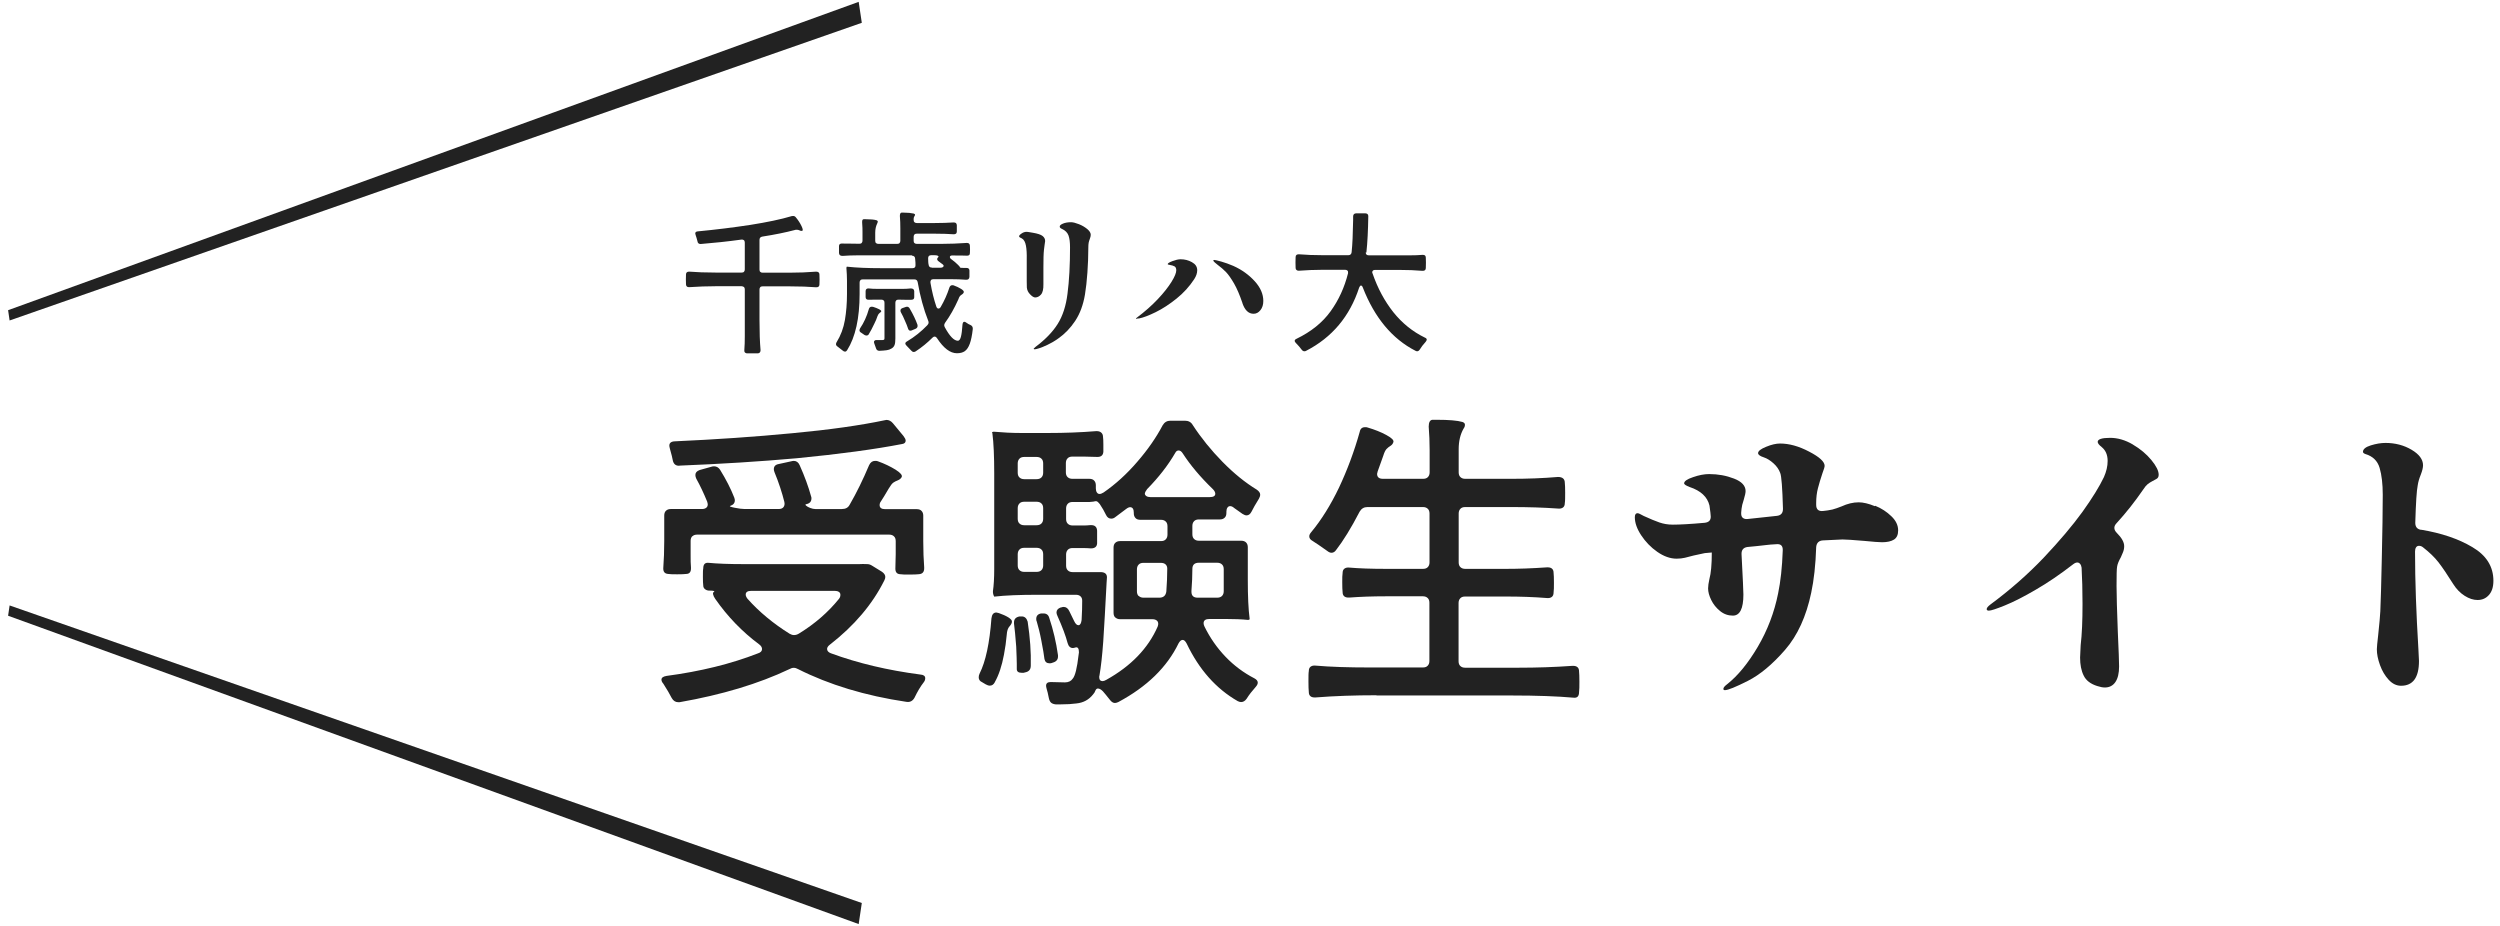
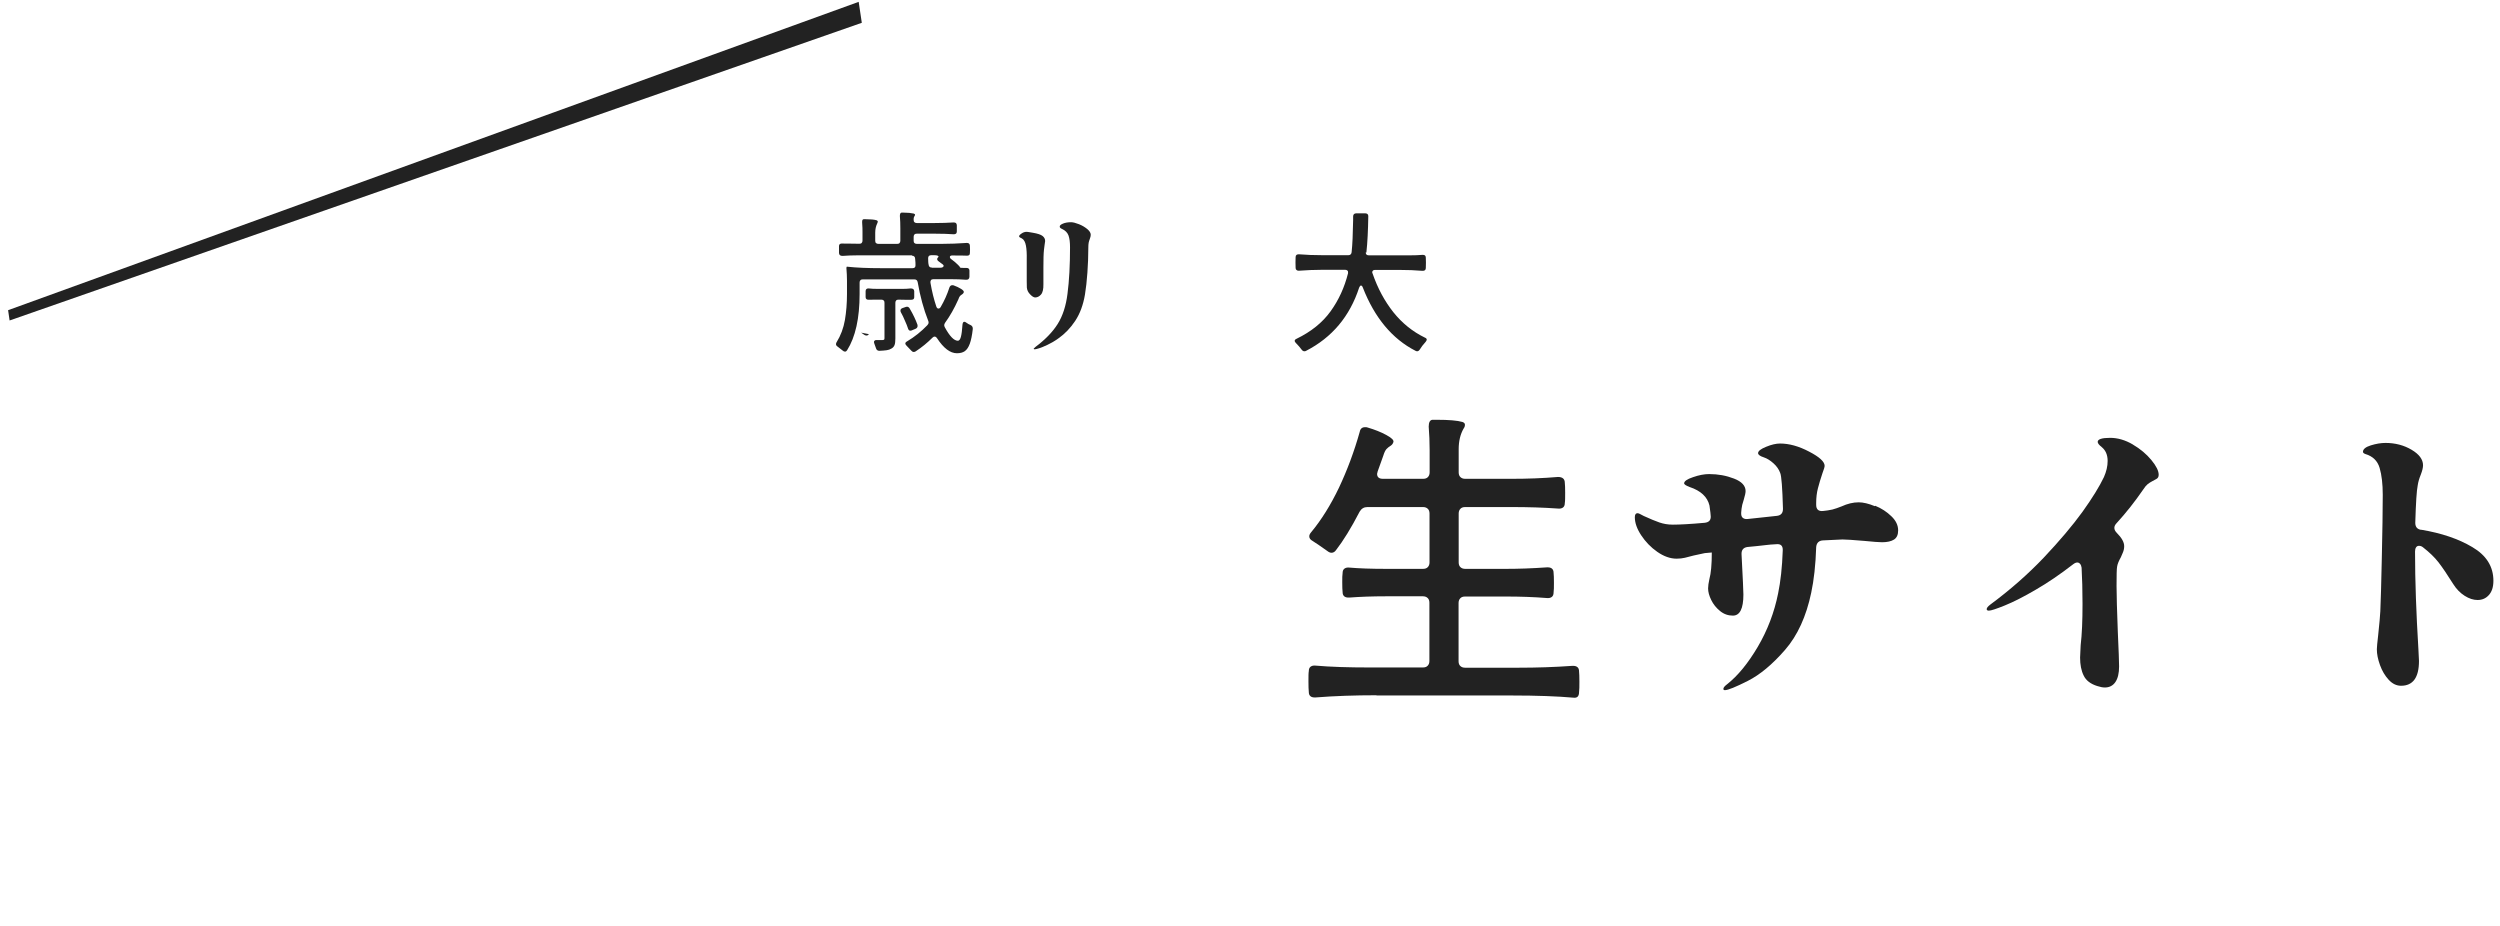
<svg xmlns="http://www.w3.org/2000/svg" xmlns:xlink="http://www.w3.org/1999/xlink" id="_ファーストビュー" viewBox="0 0 216 80">
  <defs>
    <style>.cls-1{fill:#222;stroke-width:0px;}</style>
    <symbol id="_新規シンボル_8" viewBox="0 0 214.73 79.68">
      <polygon class="cls-1" points="0 26.64 73.49 0 73.76 1.81 .13 27.53 0 26.64 0 26.64" />
-       <polygon class="cls-1" points=".13 52.15 73.76 77.86 73.49 79.68 0 53.04 .13 52.15 .13 52.15" />
-       <path class="cls-1" d="m63.58,24.64s-.12-.07-.2-.07h-2.26c-.74,0-1.5.03-2.26.08h-.04c-.08,0-.14-.02-.18-.06-.04-.04-.07-.1-.07-.18,0-.09-.01-.23-.01-.43s0-.35.01-.43c0-.09.03-.15.08-.19.05-.04.12-.05.21-.05.63.05,1.38.08,2.26.08h2.26c.09,0,.16-.02.2-.07.05-.05.07-.12.07-.2v-2.32c0-.1-.03-.17-.08-.21-.05-.04-.12-.06-.21-.05-1.23.17-2.39.29-3.5.38h-.04c-.15,0-.24-.08-.26-.24-.05-.21-.11-.39-.16-.54-.02-.07-.03-.11-.03-.13,0-.1.07-.17.22-.18,1.58-.15,3.09-.34,4.54-.56,1.45-.23,2.65-.48,3.58-.76.03,0,.07-.01.12-.01.1,0,.17.04.24.13.2.24.36.49.48.74.12.25.14.39.06.41-.02,0-.04.01-.08.01s-.09-.02-.16-.05c-.07-.03-.14-.05-.21-.05-.09,0-.16,0-.22.03-.76.2-1.68.39-2.77.56-.17.03-.25.12-.25.29v2.56c0,.09.02.16.07.2.05.05.12.07.2.07h2.31c.81,0,1.58-.03,2.31-.09.19,0,.29.08.29.25,0,.09.01.23.01.43s0,.35-.01.43c0,.09-.03.15-.08.19-.05.04-.12.05-.21.05-.64-.05-1.41-.08-2.31-.08h-2.31c-.09,0-.16.02-.2.07-.05.05-.07.12-.07.2v2.6c0,1.08.03,1.95.09,2.62v.04c0,.15-.08.24-.22.26h-.5s-.47,0-.47,0c-.16-.03-.23-.12-.21-.29.03-.35.04-.75.04-1.19v-4.04c0-.09-.02-.16-.07-.2Z" />
-       <path class="cls-1" d="m78.12,21.9h-4.65c-.52,0-.98.02-1.38.05-.19,0-.29-.08-.3-.25v-.6c0-.15.09-.22.25-.22s.28,0,.37.01h.42s.72.01.72.01c.09,0,.16-.02.2-.07.05-.05.07-.12.07-.2v-.76c0-.18,0-.45-.03-.8v-.07c0-.14.04-.21.13-.22h.16c.43,0,.75.03.96.09.07.03.1.07.1.12,0,.04-.02.09-.05.16-.11.23-.17.49-.17.79v.7c0,.09.02.16.07.2.05.05.12.07.2.07h1.63c.09,0,.16-.02.2-.07.05-.05.07-.12.07-.2v-1.05c0-.38-.01-.75-.04-1.09,0-.18.05-.28.14-.29h.17c.37,0,.66.03.88.08.08.03.12.06.12.1s-.02.1-.07.16c-.04.07-.05.14-.05.21v.08c0,.09.02.16.07.2.05.05.12.07.2.07h1.57c.59,0,1.12-.02,1.59-.05h.04c.17,0,.25.08.26.24v.54c0,.18-.11.25-.3.24-.41-.03-.94-.05-1.59-.05h-1.57c-.09,0-.16.02-.2.07-.05.05-.07.12-.07.2v.34c0,.09.02.16.07.2.05.05.12.07.2.07h2.15c.72,0,1.43-.03,2.15-.08h.04c.08,0,.14.02.18.06.04.04.07.1.07.18,0,.07.01.18.01.33s0,.25-.01.31c0,.15-.08.22-.24.22-.17,0-.3,0-.39-.01h-.41s-.45-.01-.45-.01c-.16,0-.24.04-.24.13,0,.07.04.14.13.2.21.15.4.31.58.49.12.11.17.19.16.22,0,0,.03.02.11.03.08,0,.17.01.26.01h.2c.16,0,.24.07.25.22v.56c-.02.18-.12.25-.3.24-.36-.03-.83-.05-1.42-.05h-1.39c-.1,0-.17.03-.21.08s-.06.13-.05.22c.13.76.3,1.45.51,2.07.04.11.1.17.18.17s.15-.05.2-.14c.31-.53.56-1.09.75-1.68.05-.13.13-.2.25-.2.04,0,.08,0,.1.01.25.09.47.19.66.31.19.12.26.22.23.3-.03.07-.07.13-.14.17-.07.04-.13.09-.18.14-.05.05-.1.15-.15.3-.35.78-.73,1.45-1.14,2.01-.05.08-.08.15-.08.21s.02.12.05.18c.42.78.8,1.17,1.13,1.17.11,0,.2-.11.26-.33.06-.22.11-.58.14-1.07.02-.16.07-.24.16-.24.04,0,.1.02.16.07.14.1.26.17.37.21.14.06.21.18.2.34-.06.55-.15.98-.26,1.28-.11.3-.25.51-.43.64-.17.12-.4.18-.68.18-.58,0-1.15-.43-1.72-1.3-.07-.1-.14-.14-.21-.14-.06,0-.12.03-.18.09-.43.43-.91.83-1.46,1.19-.04.03-.1.05-.17.05s-.14-.04-.21-.12l-.41-.43c-.07-.07-.1-.13-.1-.18,0-.07.05-.13.14-.18.66-.39,1.24-.86,1.76-1.4.07-.07.11-.15.11-.24,0-.03,0-.07-.03-.14-.4-1.01-.7-2.13-.91-3.33-.03-.17-.12-.25-.29-.25h-4.46c-.09,0-.16.02-.2.07-.05.05-.07.12-.07.2v.98c0,2.11-.36,3.73-1.08,4.87-.05.08-.11.12-.18.12s-.13-.03-.2-.09c-.22-.18-.37-.29-.45-.35-.09-.06-.13-.13-.13-.21,0-.06.02-.11.05-.16.36-.58.6-1.22.72-1.92.12-.7.18-1.46.18-2.26v-1.12c0-.37-.02-.73-.05-1.1,0-.09.02-.13.05-.13.81.09,1.8.13,2.97.13h2.69c.18,0,.26-.08.26-.25,0-.12,0-.31-.03-.55,0-.18-.1-.28-.29-.28Zm-3.75,6.81c-.05.08-.12.12-.21.12-.05,0-.11-.02-.17-.05l-.29-.2c-.1-.05-.14-.12-.14-.21,0-.04.02-.1.05-.16.32-.47.58-1.03.76-1.67.04-.13.12-.2.24-.2.05,0,.09,0,.12.01.2.06.37.13.51.2.14.07.21.14.2.19-.02.04-.06.09-.14.14-.07.05-.13.13-.18.26-.08.24-.17.46-.28.67-.18.38-.33.67-.47.89Zm2.85-3.91c.26,0,.52-.01.77-.04.19,0,.29.08.3.24v.52c0,.15-.09.22-.25.22h-.58s-.53-.01-.53-.01c-.09,0-.16.02-.2.07-.05.05-.07.12-.07.2v3.07c0,.25-.02.45-.07.58s-.14.24-.28.31c-.11.07-.25.12-.41.14-.16.02-.37.04-.62.05-.16,0-.26-.08-.3-.24-.03-.09-.07-.22-.14-.39-.02-.05-.03-.09-.03-.12,0-.06.02-.11.07-.14.04-.03.11-.05.18-.04h.5c.07,0,.11-.02.13-.04.02-.02.03-.06.03-.12v-3.06c0-.09-.02-.16-.07-.2-.05-.05-.12-.07-.2-.07h-.52c-.25,0-.42,0-.54.01h-.04c-.17,0-.25-.07-.26-.22v-.52c0-.16.09-.24.24-.24.24.03.52.04.84.04h2.07Zm-.08,2.03c-.03-.05-.04-.1-.04-.16,0-.1.06-.17.17-.21l.26-.09s.08-.03.13-.03c.1,0,.18.05.24.16.3.51.52.98.67,1.4,0,.03.01.06.01.1,0,.11-.06.2-.18.25l-.29.12c-.05.03-.1.04-.16.04-.08,0-.14-.05-.18-.14-.08-.24-.17-.48-.28-.71-.11-.27-.23-.52-.35-.73Zm2.68-3.86h.74c.09,0,.16-.02.2-.05.05-.03.07-.07.07-.11s-.02-.08-.07-.12c-.16-.12-.28-.21-.35-.26-.1-.07-.14-.14-.14-.21,0-.05.03-.1.09-.16.02,0,.03-.03.03-.05,0-.03-.03-.06-.1-.09-.07-.02-.15-.03-.26-.03h-.28c-.17,0-.26.09-.26.26,0,.12,0,.23.01.32,0,.09.02.17.03.23.02.18.11.26.29.26Z" />
+       <path class="cls-1" d="m78.12,21.9h-4.65c-.52,0-.98.02-1.38.05-.19,0-.29-.08-.3-.25v-.6c0-.15.09-.22.25-.22s.28,0,.37.01h.42s.72.01.72.01c.09,0,.16-.02.2-.07.05-.05.07-.12.07-.2v-.76c0-.18,0-.45-.03-.8v-.07c0-.14.04-.21.13-.22h.16c.43,0,.75.03.96.09.07.03.1.07.1.12,0,.04-.02.09-.05.16-.11.23-.17.49-.17.79v.7c0,.09.02.16.07.2.05.05.12.07.2.07h1.63c.09,0,.16-.02.2-.07.05-.05.07-.12.07-.2v-1.05c0-.38-.01-.75-.04-1.09,0-.18.05-.28.14-.29h.17c.37,0,.66.03.88.08.08.03.12.06.12.1s-.02.1-.07.16c-.04.07-.05.14-.05.21v.08c0,.09.02.16.07.2.05.05.12.07.2.07h1.57c.59,0,1.12-.02,1.59-.05h.04c.17,0,.25.08.26.24v.54c0,.18-.11.25-.3.24-.41-.03-.94-.05-1.59-.05h-1.57c-.09,0-.16.02-.2.07-.05.05-.07.12-.07.2v.34c0,.09.02.16.07.2.05.05.12.07.2.07h2.15c.72,0,1.43-.03,2.15-.08h.04c.08,0,.14.02.18.06.04.04.07.1.07.18,0,.07.01.18.01.33s0,.25-.01.31c0,.15-.08.22-.24.22-.17,0-.3,0-.39-.01h-.41s-.45-.01-.45-.01c-.16,0-.24.04-.24.13,0,.07.04.14.13.2.21.15.4.31.58.49.12.11.17.19.16.22,0,0,.03.02.11.03.08,0,.17.01.26.01h.2c.16,0,.24.07.25.22v.56c-.02.18-.12.25-.3.24-.36-.03-.83-.05-1.42-.05h-1.39c-.1,0-.17.03-.21.08s-.06.13-.05.22c.13.76.3,1.45.51,2.07.04.11.1.17.18.17s.15-.05.2-.14c.31-.53.56-1.09.75-1.68.05-.13.13-.2.25-.2.04,0,.08,0,.1.01.25.09.47.19.66.31.19.12.26.22.23.3-.03.07-.07.13-.14.17-.07.04-.13.09-.18.14-.05.05-.1.15-.15.3-.35.78-.73,1.45-1.14,2.01-.05.08-.08.15-.08.21s.02.12.05.18c.42.78.8,1.17,1.13,1.17.11,0,.2-.11.26-.33.06-.22.11-.58.14-1.07.02-.16.07-.24.16-.24.04,0,.1.02.16.07.14.1.26.17.37.21.14.06.21.18.2.34-.06.55-.15.98-.26,1.28-.11.3-.25.51-.43.64-.17.12-.4.18-.68.18-.58,0-1.15-.43-1.72-1.3-.07-.1-.14-.14-.21-.14-.06,0-.12.03-.18.09-.43.43-.91.83-1.46,1.19-.04.03-.1.05-.17.05s-.14-.04-.21-.12l-.41-.43c-.07-.07-.1-.13-.1-.18,0-.07.05-.13.14-.18.66-.39,1.24-.86,1.76-1.4.07-.07.11-.15.11-.24,0-.03,0-.07-.03-.14-.4-1.01-.7-2.13-.91-3.33-.03-.17-.12-.25-.29-.25h-4.46c-.09,0-.16.02-.2.07-.05.05-.07.12-.07.2v.98c0,2.11-.36,3.73-1.08,4.87-.05.08-.11.12-.18.12s-.13-.03-.2-.09c-.22-.18-.37-.29-.45-.35-.09-.06-.13-.13-.13-.21,0-.06.02-.11.05-.16.36-.58.6-1.22.72-1.92.12-.7.18-1.46.18-2.26v-1.12c0-.37-.02-.73-.05-1.1,0-.09.02-.13.05-.13.81.09,1.8.13,2.97.13h2.69c.18,0,.26-.08.26-.25,0-.12,0-.31-.03-.55,0-.18-.1-.28-.29-.28Zm-3.75,6.81c-.05.08-.12.12-.21.12-.05,0-.11-.02-.17-.05l-.29-.2Zm2.85-3.91c.26,0,.52-.01.77-.04.19,0,.29.08.3.24v.52c0,.15-.09.22-.25.22h-.58s-.53-.01-.53-.01c-.09,0-.16.02-.2.07-.05.05-.07.12-.07.2v3.07c0,.25-.02.45-.07.58s-.14.24-.28.31c-.11.07-.25.12-.41.14-.16.02-.37.04-.62.05-.16,0-.26-.08-.3-.24-.03-.09-.07-.22-.14-.39-.02-.05-.03-.09-.03-.12,0-.06.02-.11.07-.14.04-.03.11-.05.18-.04h.5c.07,0,.11-.02.13-.04.02-.02.03-.06.03-.12v-3.06c0-.09-.02-.16-.07-.2-.05-.05-.12-.07-.2-.07h-.52c-.25,0-.42,0-.54.01h-.04c-.17,0-.25-.07-.26-.22v-.52c0-.16.09-.24.24-.24.24.03.52.04.84.04h2.07Zm-.08,2.03c-.03-.05-.04-.1-.04-.16,0-.1.06-.17.17-.21l.26-.09s.08-.03.13-.03c.1,0,.18.05.24.16.3.51.52.98.67,1.4,0,.03.01.06.01.1,0,.11-.06.2-.18.25l-.29.12c-.05.03-.1.04-.16.04-.08,0-.14-.05-.18-.14-.08-.24-.17-.48-.28-.71-.11-.27-.23-.52-.35-.73Zm2.68-3.86h.74c.09,0,.16-.02.2-.05.05-.03.07-.07.07-.11s-.02-.08-.07-.12c-.16-.12-.28-.21-.35-.26-.1-.07-.14-.14-.14-.21,0-.05.03-.1.09-.16.02,0,.03-.03.03-.05,0-.03-.03-.06-.1-.09-.07-.02-.15-.03-.26-.03h-.28c-.17,0-.26.09-.26.26,0,.12,0,.23.01.32,0,.09.02.17.03.23.02.18.11.26.29.26Z" />
      <path class="cls-1" d="m88.3,25.27c-.17-.17-.26-.37-.28-.58,0-.04-.01-.23-.01-.56v-1.92c.01-.45-.01-.84-.07-1.15s-.17-.52-.35-.62c-.03-.02-.07-.04-.14-.07-.07-.03-.1-.07-.1-.11,0-.07.07-.15.22-.25.14-.1.29-.14.44-.14.06,0,.24.03.53.08.41.07.69.16.84.28.15.12.22.26.22.44,0,.06-.02.18-.05.35l-.05.39c-.04.35-.05.87-.05,1.55v1.42c.01.44-.06.74-.21.91-.15.17-.32.25-.5.25-.12,0-.27-.09-.43-.26Zm.3,4.71s.06-.08.17-.17c.85-.64,1.49-1.3,1.92-1.99.43-.69.71-1.55.84-2.59.15-1.14.22-2.48.22-4.02,0-.43-.04-.77-.13-1.02-.09-.25-.28-.44-.56-.57-.13-.05-.2-.12-.2-.2,0-.1.09-.18.28-.26s.42-.12.7-.12c.17,0,.4.06.68.17.28.11.51.25.72.42.2.17.3.33.3.5,0,.1-.03.21-.08.35-.04.11-.08.23-.1.33-.02.11-.03.26-.03.47,0,.71-.03,1.42-.08,2.13s-.12,1.33-.21,1.88c-.15.89-.43,1.65-.84,2.27-.41.62-.9,1.13-1.46,1.52-.32.23-.63.41-.93.55-.29.14-.54.24-.73.3-.2.06-.32.09-.37.09-.06,0-.09-.01-.09-.04Z" />
-       <path class="cls-1" d="m97.54,27.39c-.05,0-.08,0-.08-.03s.02-.04.07-.08c.68-.51,1.28-1.04,1.8-1.59.52-.55.91-1.05,1.19-1.5s.41-.78.41-1c0-.16-.05-.27-.14-.33-.1-.06-.24-.1-.42-.13-.12-.02-.18-.04-.18-.07,0-.07.14-.16.41-.26.27-.1.5-.16.7-.16.35,0,.68.08.98.25.31.17.46.4.46.7,0,.25-.09.51-.26.77-.41.63-.92,1.19-1.53,1.68-.61.49-1.21.88-1.8,1.17-.59.29-1.07.47-1.42.54-.05,0-.11.01-.17.01Zm9.11-1.36c-.24-.7-.48-1.27-.73-1.7-.25-.43-.48-.76-.69-.98-.21-.22-.46-.43-.74-.64l-.24-.2c-.08-.07-.12-.13-.12-.17,0-.03.03-.04.08-.04.08,0,.28.05.61.14.33.09.67.22,1.03.37.74.33,1.36.78,1.86,1.33s.74,1.12.74,1.7c0,.32-.08.59-.25.8-.17.21-.36.31-.59.31-.44,0-.76-.31-.97-.93Z" />
      <path class="cls-1" d="m117.3,21.65c0,.17.09.25.26.25h3.6c.35,0,.7-.01,1.04-.04h.04c.17,0,.25.08.25.25,0,.08.01.22.01.42,0,.23,0,.39-.01.47,0,.09-.03.15-.08.19-.05.04-.12.05-.21.05-.58-.05-1.27-.08-2.07-.08h-2.02c-.08,0-.14.02-.18.05-.04.04-.07.08-.07.14,0,.03,0,.07.03.12.44,1.28,1.04,2.39,1.8,3.35.76.95,1.67,1.68,2.72,2.19.11.04.16.1.16.18,0,.04-.03.1-.09.18-.21.23-.38.45-.52.68-.07.1-.14.14-.22.14-.04,0-.09-.01-.14-.04-2.01-1.03-3.53-2.85-4.55-5.46-.04-.12-.1-.18-.16-.18s-.11.06-.16.18c-.81,2.48-2.33,4.3-4.58,5.46-.05.03-.1.04-.14.04-.1,0-.17-.04-.24-.13-.14-.19-.31-.39-.51-.59-.07-.07-.1-.13-.1-.18,0-.07.05-.13.16-.18,1.26-.61,2.24-1.4,2.94-2.37.7-.97,1.2-2.06,1.51-3.29v-.08c.01-.07-.01-.12-.06-.16-.05-.04-.11-.06-.19-.06h-1.97c-.67,0-1.35.03-2.02.08h-.03c-.08,0-.14-.02-.19-.07-.05-.04-.07-.1-.07-.18,0-.09-.01-.24-.01-.46s0-.38.01-.47c0-.09.03-.15.08-.19.05-.04.12-.05.21-.05.59.05,1.3.08,2.13.08h2.13c.17,0,.27-.09.29-.26.07-.65.11-1.57.13-2.77v-.31c0-.18.09-.28.28-.28h.75c.18,0,.28.08.28.24-.02,1.25-.07,2.28-.16,3.1v.04Z" />
-       <path class="cls-1" d="m73.54,48.58c.07,0,.17,0,.31-.01.13,0,.26,0,.39.01.12,0,.26.04.4.13l.86.53c.2.14.29.29.29.45,0,.09-.03.19-.08.29-1.03,2.07-2.6,3.92-4.71,5.56-.16.12-.24.25-.24.37,0,.16.11.29.32.37,2.33.86,4.91,1.47,7.73,1.84.28.02.43.12.43.32,0,.12-.04.24-.13.35-.29.37-.55.82-.8,1.34-.16.28-.39.4-.7.35-3.56-.53-6.68-1.48-9.36-2.83-.12-.07-.25-.11-.37-.11s-.25.04-.37.11c-2.67,1.27-5.84,2.22-9.49,2.86h-.13c-.23,0-.42-.12-.56-.37-.16-.32-.4-.73-.72-1.23-.11-.12-.16-.24-.16-.35,0-.16.14-.27.43-.32,2.94-.39,5.58-1.04,7.91-1.95.23-.07.35-.2.35-.37,0-.14-.08-.28-.24-.4-1.48-1.1-2.74-2.41-3.8-3.93-.11-.16-.17-.29-.19-.4-.02-.11,0-.18.08-.21l.03-.03c0-.05-.12-.08-.35-.08h-.08c-.14,0-.27-.04-.37-.12-.11-.08-.16-.19-.16-.33-.02-.14-.03-.38-.03-.72,0-.36,0-.61.03-.75,0-.36.16-.52.48-.48.73.07,1.73.11,2.99.11h10.02Zm-14.42-2.42c-.1.1-.15.24-.15.41v1.12c0,.53,0,.93.03,1.18v.08c0,.32-.14.48-.43.48-.14.02-.39.03-.75.03s-.61,0-.78-.03c-.32-.02-.46-.2-.43-.56.05-.68.08-1.43.08-2.27v-2.22c0-.18.05-.32.15-.41.1-.1.24-.15.41-.15h2.7c.16,0,.28-.04.37-.11.09-.07.13-.17.13-.29,0-.05-.02-.13-.05-.24-.3-.73-.61-1.39-.94-1.98-.05-.11-.08-.21-.08-.32,0-.2.12-.34.37-.43l1.04-.29c.05-.02.12-.03.21-.03.21,0,.38.1.51.29.52.84.93,1.64,1.23,2.41.04.11.05.19.05.24,0,.23-.13.39-.4.48-.09.04.04.09.39.16.35.07.64.11.87.11h2.91c.2,0,.34-.05.43-.16.09-.11.12-.26.08-.45-.2-.8-.48-1.67-.86-2.59-.04-.11-.05-.19-.05-.24,0-.25.14-.4.43-.45l1.1-.24s.1-.03.19-.03c.23,0,.4.12.51.37.43.96.76,1.86.99,2.7.02.04.03.09.03.16,0,.29-.15.45-.45.51-.09.02-.09.06-.01.13.08.07.2.14.36.2.16.06.3.09.43.09h2.3c.32,0,.54-.12.67-.37.59-1.02,1.15-2.16,1.68-3.42.12-.25.29-.37.51-.37.11,0,.19,0,.24.03.59.21,1.1.46,1.54.73.44.28.61.49.52.65-.07.12-.18.21-.33.27s-.28.12-.39.2c-.11.08-.24.25-.4.52-.29.5-.51.86-.67,1.1-.07.09-.11.2-.11.32,0,.23.16.35.48.35h2.73c.18,0,.32.05.41.15.1.1.15.24.15.41v2.22c0,.82.03,1.57.08,2.25v.08c0,.32-.15.49-.46.51-.16.02-.43.03-.8.03-.39,0-.67,0-.83-.03-.27-.02-.4-.18-.4-.48l.03-1.26v-1.12c0-.18-.05-.32-.15-.41-.1-.1-.24-.15-.41-.15h-16.6c-.18,0-.32.05-.41.15Zm-1.11-6.08h-.05c-.3,0-.48-.17-.54-.51-.02-.14-.1-.46-.24-.96-.04-.14-.05-.23-.05-.27,0-.23.16-.36.48-.37,3.53-.16,6.91-.39,10.14-.7,3.23-.3,5.89-.68,7.98-1.12l.16-.03c.21,0,.4.1.56.29l.91,1.1c.12.16.19.29.19.4,0,.16-.1.26-.29.29-2.37.46-5.4.87-9.09,1.23-3.24.29-6.63.5-10.16.64Zm13.9,11.15c0-.11-.04-.19-.13-.25-.09-.06-.21-.09-.35-.09h-7.22c-.32,0-.48.11-.48.32,0,.11.05.23.16.37,1,1.12,2.21,2.13,3.64,3.02.12.07.25.11.37.11.14,0,.29-.04.43-.13,1.37-.84,2.52-1.84,3.45-2.99.09-.11.13-.22.13-.35Z" />
-       <path class="cls-1" d="m85.25,58.79c-.11.2-.25.29-.43.29-.11,0-.22-.04-.35-.11l-.32-.19c-.2-.09-.29-.23-.29-.43,0-.11.03-.21.08-.32.52-1.03.86-2.62,1.02-4.76.04-.34.18-.51.43-.51l.21.05c.32.11.59.23.82.37.22.14.33.27.31.37,0,.12-.07.26-.21.41-.14.15-.22.4-.24.74-.05.57-.13,1.14-.24,1.71-.18.96-.44,1.75-.78,2.35Zm-.24-21.54c0-.07.05-.11.16-.11.78.07,1.57.11,2.35.11h2.35c1.41,0,2.79-.05,4.14-.16h.05c.16,0,.29.04.39.13.1.09.15.21.15.37.02.12.03.35.03.67v.61c-.02.3-.19.45-.51.45l-1.15-.03h-1.02c-.18,0-.32.05-.41.15-.1.1-.15.24-.15.41v.8c0,.18.05.32.15.41.1.1.24.15.41.15h1.47c.18,0,.32.05.41.15.1.1.15.24.15.41v.27c0,.14.03.26.09.35.06.09.14.13.23.13s.21-.04.35-.13c1.03-.71,2-1.59,2.91-2.65.91-1.05,1.64-2.1,2.19-3.15.16-.27.38-.4.67-.4h1.26c.3,0,.53.12.67.37.73,1.12,1.59,2.18,2.57,3.18.98,1,1.97,1.8,2.97,2.41.2.14.29.29.29.43,0,.11-.04.22-.11.35-.29.46-.5.84-.64,1.12-.11.21-.25.32-.43.32-.09,0-.21-.04-.35-.13l-.72-.51c-.12-.11-.24-.16-.35-.16-.09,0-.17.04-.23.13-.06.09-.09.2-.09.35v.11c0,.18-.05.32-.15.41-.1.1-.24.15-.41.15h-1.82c-.18,0-.32.05-.41.15-.1.1-.15.24-.15.41v.72c0,.18.05.32.15.41.1.1.24.15.41.15h3.66c.18,0,.32.05.42.15.1.1.15.24.15.41v2.83c0,1.41.05,2.53.16,3.37,0,.05-.05.08-.16.08-.48-.05-1.15-.08-2-.08h-1.31c-.34,0-.51.12-.51.37,0,.09.03.19.08.29.48.98,1.09,1.85,1.82,2.61.73.76,1.56,1.38,2.49,1.86.2.11.29.23.29.37,0,.11-.05.22-.16.35-.32.36-.59.7-.8,1.04-.14.2-.3.29-.48.29-.09,0-.19-.03-.29-.08-1.87-1.07-3.34-2.73-4.41-4.97-.11-.21-.22-.32-.35-.32s-.24.1-.35.29c-1,2.07-2.74,3.76-5.21,5.08-.11.05-.21.08-.29.08-.16,0-.31-.1-.45-.29-.25-.32-.45-.56-.59-.72-.16-.16-.3-.24-.43-.24-.09,0-.16.05-.21.16-.05.14-.12.26-.21.35-.36.46-.84.72-1.44.78-.36.05-.81.08-1.36.08h-.43c-.18-.02-.31-.07-.4-.15-.09-.08-.15-.21-.19-.39-.07-.36-.13-.62-.19-.8-.04-.14-.05-.23-.05-.27,0-.21.13-.32.4-.32l1.23.03c.3,0,.53-.11.67-.32.21-.23.38-.92.51-2.06l.03-.21c0-.34-.1-.48-.29-.43-.11.04-.19.05-.24.05-.21,0-.37-.14-.45-.43-.16-.61-.45-1.39-.88-2.35-.05-.11-.08-.2-.08-.29,0-.2.12-.34.35-.43h.03c.11-.04.19-.05.24-.05.21,0,.37.12.48.35l.43.88c.11.23.23.35.37.35s.23-.15.27-.45c.04-.64.05-1.18.05-1.63v-.05c0-.16-.05-.28-.15-.37-.1-.09-.23-.13-.39-.13h-3.26c-1.59,0-2.85.05-3.8.16-.09-.16-.12-.32-.11-.48.07-.48.11-1.12.11-1.92v-8.23c0-1.48-.05-2.65-.16-3.5Zm1.9,16.47v-.11c0-.28.16-.45.48-.51h.19c.25,0,.42.15.51.45.21,1.39.3,2.66.27,3.8,0,.34-.17.53-.51.59l-.11.03h-.16c-.29,0-.43-.11-.43-.32v-.43c0-.3-.02-.81-.05-1.52-.07-.89-.13-1.55-.19-1.98Zm.47-12.63c.1.1.24.15.41.15h1.07c.18,0,.32-.05.42-.15.1-.1.15-.24.15-.41v-.8c0-.18-.05-.32-.15-.41-.1-.1-.24-.15-.42-.15h-1.07c-.18,0-.32.05-.41.15-.1.1-.15.24-.15.41v.8c0,.18.05.32.15.41Zm0,3.98c.1.1.24.15.41.15h1.07c.18,0,.32-.05.42-.15.1-.1.15-.24.15-.41v-.91c0-.18-.05-.32-.15-.41-.1-.1-.24-.15-.42-.15h-1.07c-.18,0-.32.05-.41.15-.1.1-.15.24-.15.41v.91c0,.18.05.32.15.41Zm1.9,2.25c-.1-.1-.24-.15-.42-.15h-1.07c-.18,0-.32.05-.41.15-.1.1-.15.24-.15.41v.96c0,.18.05.32.15.41.1.1.24.15.41.15h1.07c.18,0,.32-.05.42-.15.1-.1.15-.24.15-.41v-.96c0-.18-.05-.32-.15-.41Zm-.42,6.19c-.02-.05-.03-.12-.03-.19,0-.27.14-.43.43-.48h.19c.27,0,.44.13.51.4.34,1.02.59,2.08.75,3.21v.11c0,.27-.15.45-.45.53l-.08.03c-.05.02-.12.03-.19.03-.25,0-.4-.12-.45-.37-.04-.32-.12-.86-.27-1.6-.12-.64-.26-1.19-.4-1.66Zm6.8-.31c-.1-.1-.15-.24-.15-.41v-5.64c0-.18.05-.32.15-.41.1-.1.24-.15.42-.15h3.53c.18,0,.32-.05.41-.15.1-.1.15-.24.15-.41v-.72c0-.18-.05-.32-.15-.41-.1-.1-.24-.15-.41-.15h-1.79c-.18,0-.32-.05-.41-.15-.1-.1-.15-.24-.15-.41v-.05c0-.32-.11-.48-.32-.48-.09,0-.21.05-.35.16l-.96.72c-.09.07-.2.11-.32.11-.2,0-.35-.11-.45-.32-.14-.3-.32-.61-.54-.94-.11-.14-.2-.22-.27-.24-.07-.02-.17,0-.29.03l-.32.03h-1.47c-.18,0-.32.05-.41.15-.1.1-.15.24-.15.41v.91c0,.18.05.32.15.41.1.1.24.15.41.15h.75c.34,0,.6,0,.78-.03h.08c.32,0,.49.16.51.48v1.1c-.02.29-.2.43-.54.43-.18-.02-.45-.03-.83-.03h-.75c-.18,0-.32.05-.41.15-.1.1-.15.24-.15.41v.96c0,.18.05.32.15.41.1.1.24.15.41.15h2.41c.37,0,.56.15.56.45l-.03.45c-.11,2.16-.21,3.85-.29,5.09-.09,1.24-.2,2.21-.32,2.9l-.03.16c0,.25.1.37.29.37.09,0,.2-.04.32-.11,2.14-1.19,3.62-2.73,4.44-4.6.04-.11.05-.19.05-.24,0-.12-.04-.22-.13-.29-.09-.07-.21-.11-.37-.11h-2.78c-.18,0-.32-.05-.42-.15Zm2.03-1.87c.1.1.24.15.41.15h1.36c.36,0,.56-.18.61-.53.05-.68.08-1.34.08-1.98,0-.16-.05-.28-.15-.37-.1-.09-.24-.13-.41-.13h-1.5c-.18,0-.32.05-.41.15-.1.1-.15.24-.15.41v1.9c0,.18.05.32.15.41Zm.52-8.86c0,.09.04.16.13.23.09.06.21.09.35.09h5.13c.32,0,.48-.1.48-.29,0-.12-.07-.26-.21-.4-1.09-1.05-1.95-2.08-2.59-3.07-.11-.18-.23-.27-.37-.27-.12,0-.22.07-.29.21-.62,1.07-1.43,2.11-2.43,3.13-.12.16-.19.29-.19.37Zm6.67,8.86c.1-.1.15-.24.15-.41v-1.9c0-.18-.05-.32-.15-.41-.1-.1-.24-.15-.42-.15h-1.58c-.37,0-.56.18-.56.53,0,.62-.03,1.26-.08,1.9v.08c0,.34.18.51.54.51h1.68c.18,0,.32-.05.42-.15Z" />
      <path class="cls-1" d="m118.23,59.91c-1.87,0-3.63.06-5.27.19h-.08c-.16,0-.29-.04-.37-.12-.09-.08-.13-.2-.13-.36-.02-.18-.03-.48-.03-.91s0-.72.03-.88c0-.18.05-.31.16-.39.11-.08.25-.11.43-.09,1.28.11,2.83.16,4.65.16h4.62c.18,0,.32-.05.41-.15.1-.1.15-.24.15-.41v-5.03c0-.18-.05-.32-.15-.41-.1-.1-.24-.15-.41-.15h-3.18c-1.19,0-2.25.04-3.18.11h-.08c-.16,0-.29-.04-.37-.12-.09-.08-.13-.2-.13-.36-.02-.16-.03-.44-.03-.83s0-.64.03-.8c0-.18.05-.31.16-.39.11-.08.25-.11.43-.09.8.07,1.86.11,3.18.11h3.18c.18,0,.32-.05.41-.15.1-.1.15-.24.15-.41v-4.22c0-.18-.05-.32-.15-.41-.1-.1-.24-.15-.41-.15h-4.81c-.29,0-.51.13-.67.4-.73,1.41-1.41,2.51-2.03,3.31-.11.16-.24.24-.4.24-.11,0-.23-.05-.37-.16-.52-.37-.94-.66-1.26-.86-.2-.11-.29-.24-.29-.4,0-.11.05-.22.16-.35.89-1.07,1.69-2.36,2.41-3.86.71-1.51,1.31-3.11,1.79-4.82.05-.27.21-.4.45-.4.11,0,.19,0,.24.03.61.18,1.14.39,1.6.64.46.25.67.45.62.61-.04.14-.12.25-.25.33-.13.08-.25.17-.35.28-.1.11-.19.3-.28.59l-.48,1.34-.05.21c0,.29.17.43.51.43h3.47c.18,0,.32-.05.41-.15.1-.1.15-.24.15-.41v-1.92c0-.71-.03-1.39-.08-2.03,0-.37.11-.57.32-.59h.38c1.03,0,1.77.06,2.22.19.14.05.21.13.21.24,0,.12-.04.23-.11.32-.29.5-.43,1.1-.43,1.79v2c0,.18.05.32.15.41.1.1.24.15.41.15h4.01c1.37,0,2.71-.05,4.01-.16.39,0,.59.17.59.51.02.16.03.45.03.86s0,.72-.03.88c0,.18-.05.31-.16.39-.11.08-.25.11-.43.09-1.25-.09-2.58-.13-4.01-.13h-4.01c-.18,0-.32.05-.41.15-.1.1-.15.24-.15.41v4.22c0,.18.05.32.15.41.1.1.24.15.41.15h3.53c1.07,0,2.25-.04,3.53-.13h.08c.16,0,.29.04.37.12.09.08.13.2.13.36.02.16.03.44.03.83s0,.69-.03.86c0,.18-.05.31-.16.39-.11.08-.25.11-.43.09-1.12-.09-2.3-.13-3.53-.13h-3.53c-.18,0-.32.05-.41.15-.1.1-.15.24-.15.41v5.03c0,.18.05.32.15.41.1.1.24.15.41.15h4.62c1.55,0,3.1-.05,4.65-.16h.08c.16,0,.28.04.37.12.09.08.13.2.13.36.02.18.03.47.03.88s0,.73-.03.91c0,.36-.16.52-.48.48-1.35-.12-3.15-.19-5.37-.19h-11.65Z" />
      <path class="cls-1" d="m161.32,43.54c.54.22,1,.52,1.39.9.39.37.59.78.59,1.23,0,.37-.12.64-.36.79-.24.15-.58.23-1.03.23-.27,0-.76-.04-1.47-.11-1.03-.09-1.68-.13-1.95-.13l-1.68.08c-.36.02-.55.21-.59.56-.05,1.57-.2,2.89-.43,3.96-.43,2.05-1.18,3.7-2.27,4.95-1.09,1.25-2.16,2.14-3.21,2.67s-1.71.8-1.98.8c-.09,0-.13-.04-.13-.11,0-.11.11-.24.32-.4.93-.73,1.81-1.81,2.65-3.23.84-1.43,1.43-2.97,1.76-4.62.21-1.02.35-2.25.4-3.72v-.05c0-.36-.19-.52-.56-.48-.36.02-.67.04-.95.08-.28.04-.51.06-.71.08l-.83.08c-.36.05-.53.27-.51.64.11,2.07.16,3.23.16,3.47,0,1.21-.3,1.82-.91,1.82-.41,0-.78-.13-1.11-.4-.33-.27-.58-.58-.76-.95-.18-.37-.27-.7-.27-1,0-.21.04-.48.11-.8.14-.5.21-1.27.21-2.3h-.05l-.56.05c-.71.14-1.28.28-1.71.4-.21.05-.45.08-.72.08-.55,0-1.11-.2-1.67-.59-.56-.39-1.02-.87-1.39-1.43-.37-.56-.55-1.08-.55-1.56,0-.23.08-.35.24-.35.07,0,.25.08.53.24.55.25,1,.44,1.35.56.35.12.73.19,1.16.19.61,0,1.52-.05,2.75-.16.36-.04.53-.21.53-.53,0-.14-.04-.46-.11-.96-.18-.75-.75-1.28-1.71-1.6-.32-.12-.48-.23-.48-.32,0-.18.25-.36.76-.53.51-.18.98-.27,1.4-.27.77,0,1.48.13,2.15.39.67.26,1,.62,1,1.08,0,.14-.05.39-.16.75-.11.32-.17.58-.19.78l-.03.32v.11c0,.16.05.28.15.36s.24.11.42.09l2.51-.27c.36-.04.53-.24.53-.61-.05-1.82-.13-2.85-.24-3.1-.11-.3-.3-.58-.58-.83-.28-.25-.55-.42-.82-.51-.34-.11-.51-.23-.51-.37,0-.18.23-.36.7-.55.46-.19.86-.28,1.2-.28.78,0,1.62.23,2.51.7.89.46,1.34.87,1.34,1.23,0,.09-.06.3-.19.64-.16.48-.29.91-.39,1.3-.1.38-.15.81-.15,1.27v.16c0,.39.2.57.59.53l.4-.05c.29-.04.54-.1.78-.19.23-.09.37-.14.43-.16.5-.23.99-.35,1.47-.35.39,0,.86.11,1.39.33Z" />
      <path class="cls-1" d="m183.58,38.25c.65.38,1.18.83,1.6,1.34.42.51.63.93.63,1.27,0,.18-.07.3-.21.37-.09.05-.21.12-.35.19-.14.07-.27.16-.39.25-.12.1-.25.25-.39.47-.7,1.02-1.47,2-2.33,2.94-.11.12-.16.25-.16.37,0,.14.07.29.21.43.43.43.64.81.64,1.15,0,.2-.04.39-.13.59-.09.2-.14.32-.16.37-.18.32-.29.59-.32.8-.04.2-.05.76-.05,1.68,0,.8.04,2.13.11,3.98.07,1.57.11,2.56.11,2.97,0,.59-.11,1.04-.32,1.35-.21.31-.52.47-.91.47-.18,0-.4-.04-.67-.13-.57-.18-.96-.48-1.16-.9-.21-.42-.31-.94-.31-1.56,0-.18.02-.53.05-1.07.11-.93.16-2.11.16-3.56,0-1.18-.03-2.22-.08-3.13-.02-.14-.06-.25-.13-.33s-.15-.12-.24-.12c-.11,0-.23.05-.37.16-1.11.86-2.18,1.59-3.22,2.19-1.04.61-1.93,1.06-2.67,1.36-.74.3-1.2.45-1.38.45-.12,0-.19-.04-.19-.13,0-.11.11-.24.32-.4,1.73-1.28,3.27-2.64,4.62-4.06,1.35-1.43,2.46-2.74,3.33-3.94.86-1.2,1.48-2.21,1.86-3.01.21-.48.32-.94.32-1.39,0-.52-.17-.92-.51-1.2-.23-.18-.35-.33-.35-.45,0-.23.36-.35,1.07-.35.66,0,1.31.19,1.96.57Z" />
      <path class="cls-1" d="m208.5,45.61c1.73.29,3.2.78,4.41,1.5,1.21.71,1.82,1.68,1.82,2.91,0,.53-.13.94-.39,1.23-.26.29-.58.43-.98.43-.36,0-.73-.12-1.11-.36-.38-.24-.72-.58-1-1.03-.5-.8-.92-1.42-1.26-1.86-.34-.44-.79-.87-1.34-1.3-.11-.09-.22-.13-.35-.13-.11,0-.19.04-.25.13-.06.09-.09.21-.09.35v.08c0,2.44.1,5.23.29,8.37l.05,1.02c0,1.43-.52,2.14-1.55,2.14-.39,0-.75-.17-1.07-.52-.32-.35-.57-.77-.75-1.27-.18-.5-.27-.95-.27-1.36,0-.18.04-.57.11-1.18.11-1.02.17-1.72.19-2.11.04-.84.08-2.39.13-4.65.05-2.26.08-4.06.08-5.4,0-.94-.09-1.72-.27-2.33-.18-.61-.59-1.01-1.23-1.2-.14-.05-.21-.12-.21-.19,0-.23.23-.42.68-.56.45-.14.88-.21,1.27-.21.84,0,1.59.2,2.25.59.66.39.99.84.99,1.34,0,.2-.06.46-.19.8-.14.34-.23.65-.27.94-.09.43-.16,1.51-.21,3.23,0,.36.17.56.51.61Z" />
    </symbol>
  </defs>
  <use width="214.73" height="79.68" transform="translate(.7 .16)" xlink:href="#_新規シンボル_8" />
</svg>